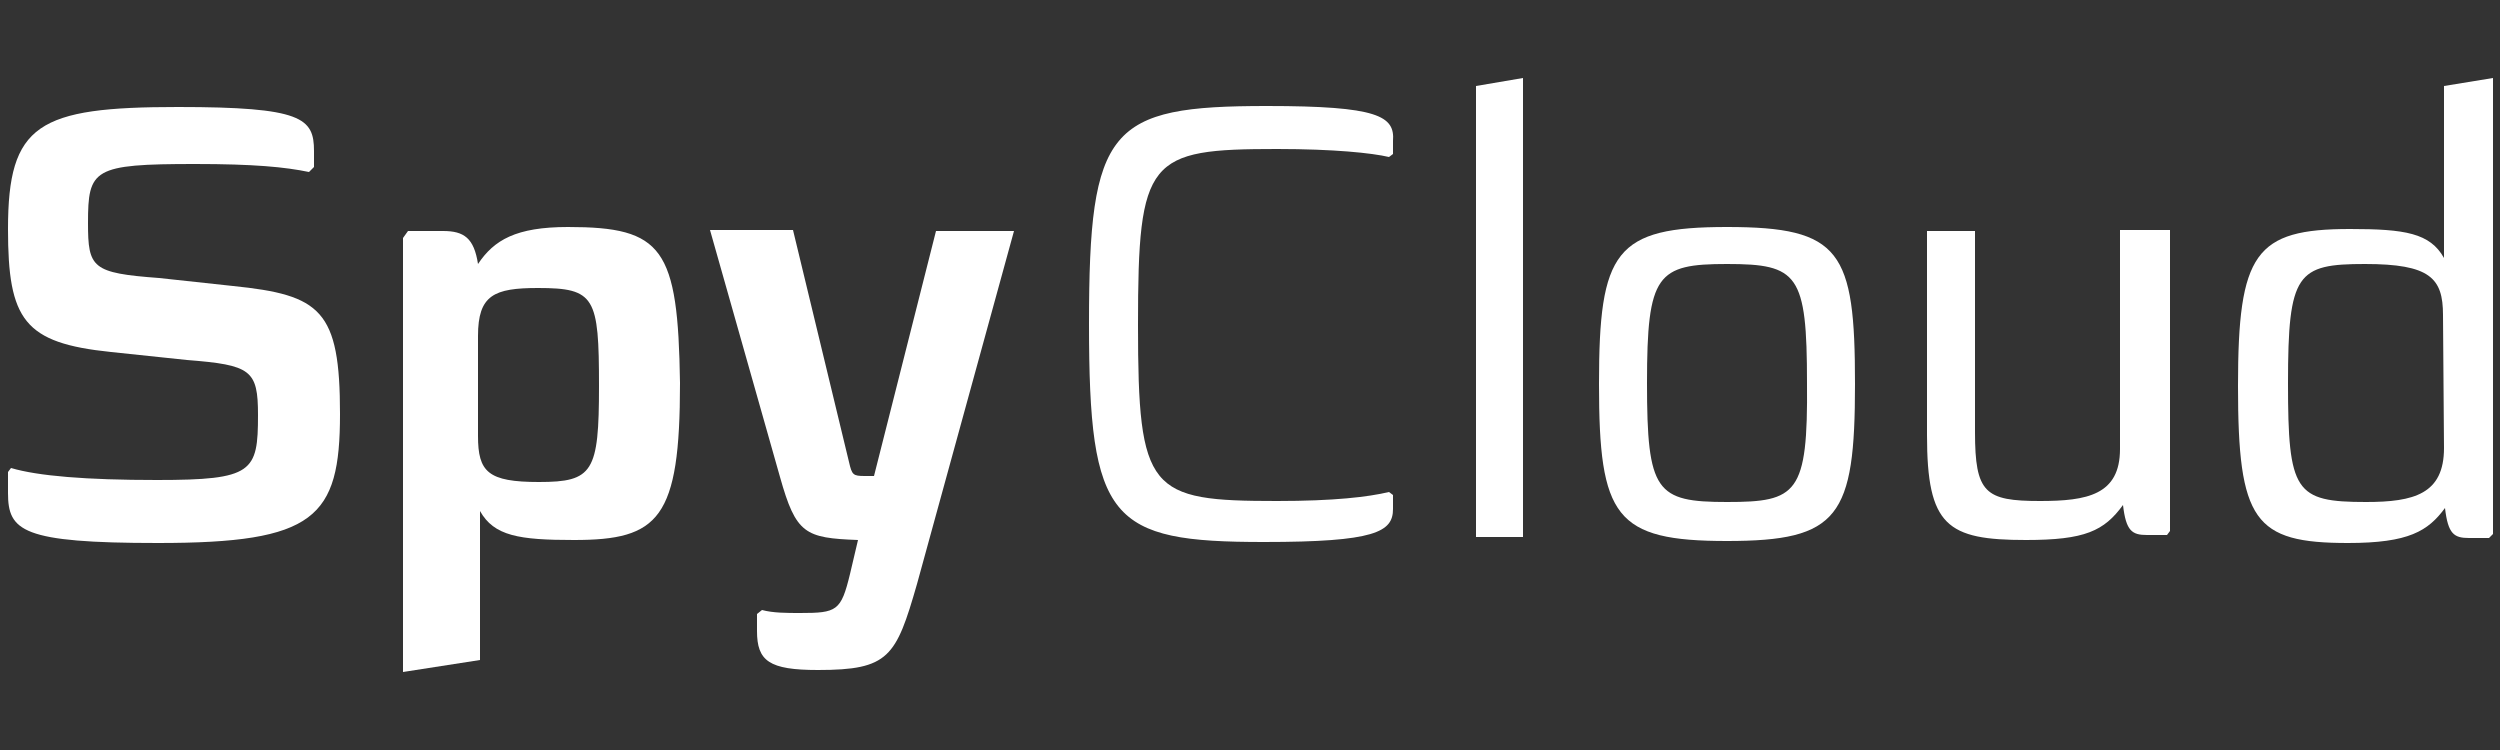
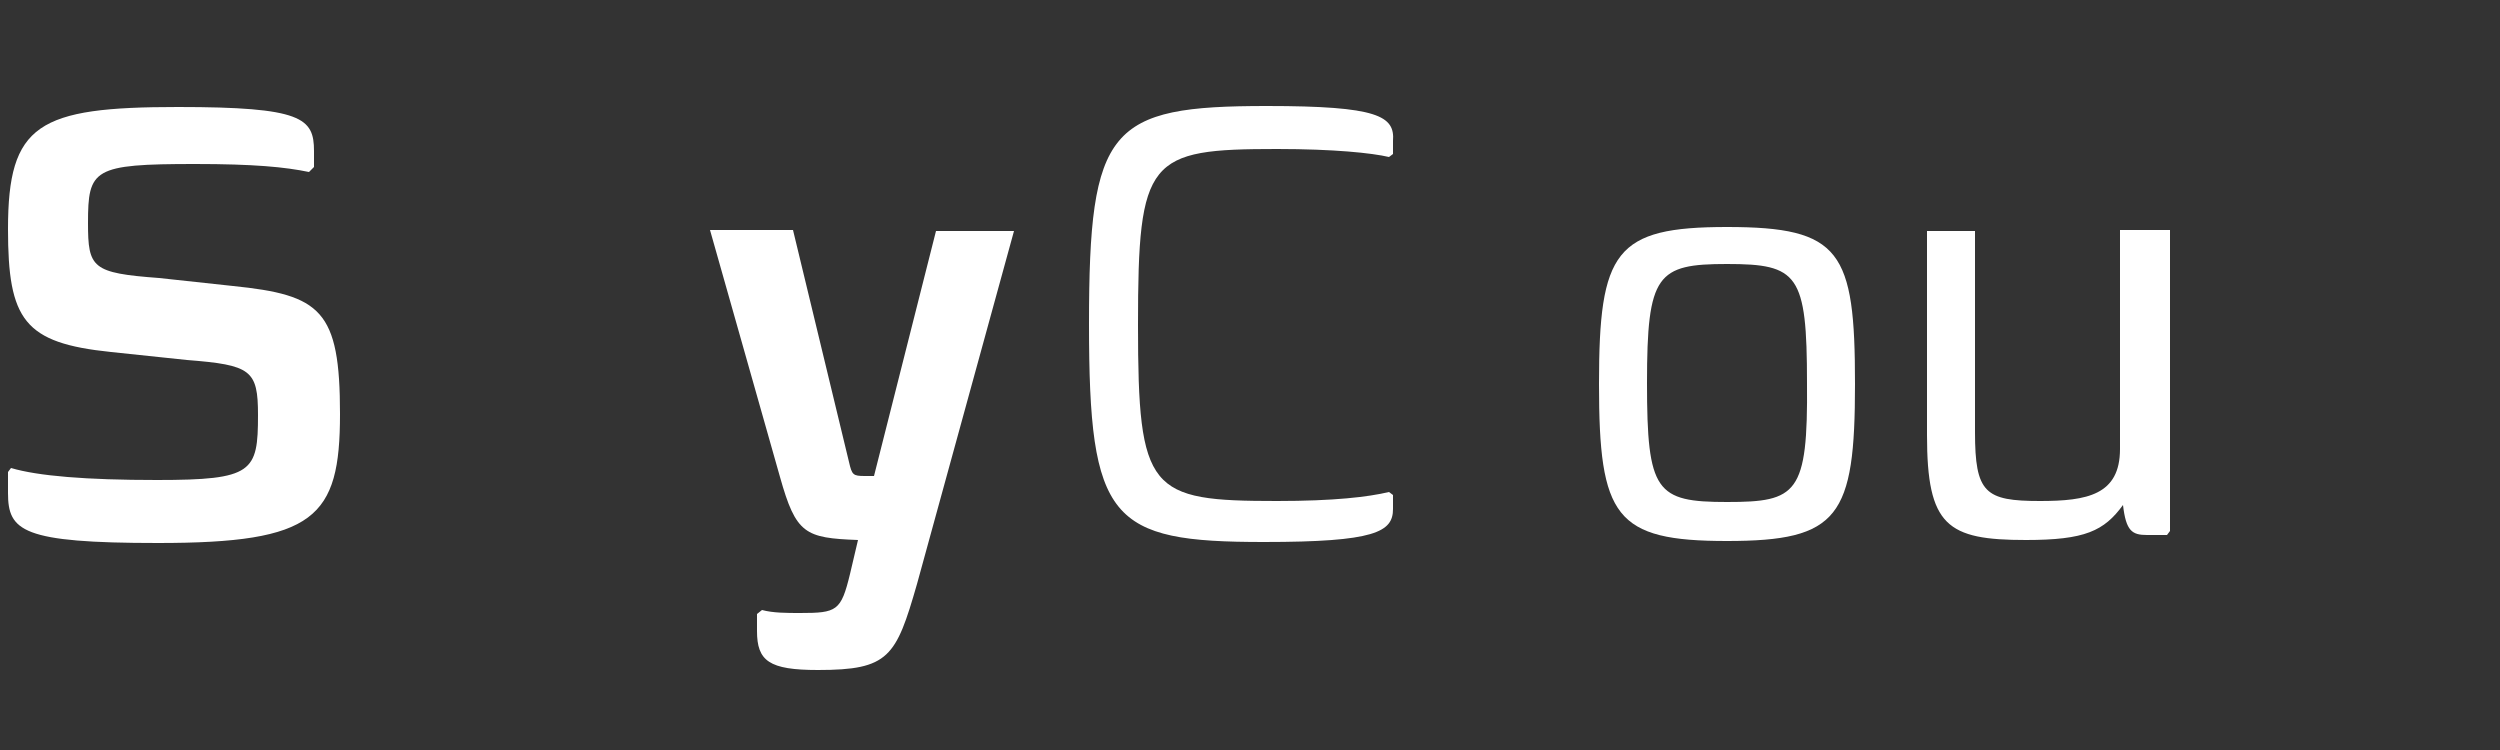
<svg xmlns="http://www.w3.org/2000/svg" id="Layer_2_00000122696238348130899250000015979257090048309694_" x="0px" y="0px" viewBox="0 0 250 75" style="enable-background:new 0 0 250 75;" xml:space="preserve">
  <rect x="0" y="0" width="250" height="75" fill="#333333" stroke="none" />
  <style type="text/css"> .st0{fill:#FFFFFF;} </style>
  <g>
    <path class="st0" d="M23.3,28.6l-7.4-0.8c-6.7-0.5-7.1-1-7.1-5.5c0-5.4,0.5-5.9,10.7-5.9c5.9,0,9,0.3,11.4,0.8l0.5-0.5v-1.6 c0-3.3-1.2-4.4-13.6-4.4c-14,0-17,1.7-17,12.2c0,9.1,1.6,11.4,10.3,12.3l7.6,0.8c6.4,0.5,7.1,1,7.1,5.5c0,5.7-0.5,6.5-10.1,6.5 c-7.1,0-11.9-0.4-14.6-1.2l-0.3,0.4v2.1c0,3.8,1.4,5,15,5c15.7,0,18.2-2.5,18.2-12.9S32.1,29.5,23.3,28.6z" />
-     <path class="st0" d="M56.8,22.7c-5.2,0-7.4,1.3-9,3.7c-0.4-2.6-1.4-3.3-3.5-3.3h-3.5l-0.5,0.7v43.4l7.7-1.2V51.1 c1.4,2.5,3.9,2.9,9.4,2.9C65.9,54,68,51.9,68,38.3C67.8,24.8,66.3,22.7,56.8,22.7z M53.9,48.2c-5.1,0-6.1-1-6.1-4.6V33.6 c0-4.1,1.6-4.8,6-4.8c5.7,0,6.1,0.9,6.1,9.8C59.9,47.2,59.3,48.2,53.9,48.2z" />
    <path class="st0" d="M87.4,47.6h-0.9c-1.2,0-1.3-0.1-1.6-1.4L79.3,23H71L78,47.7c1.6,5.7,2.5,6.1,7.8,6.3L85,57.4 c-0.9,3.7-1.3,3.9-5,3.9c-1.3,0-2.7,0-3.8-0.3l-0.5,0.4v1.7c0,3,1.2,3.9,6.1,3.9c7.1,0,7.8-1.3,9.9-8.6l9.7-35.3h-7.8L87.4,47.6z" />
    <path class="st0" d="M126.7,10.6c-15.8,0-17.8,2.1-17.8,21.8s2.1,21.8,17.5,21.8c11.1,0,12.9-1,12.9-3.3v-1.4l-0.4-0.3 c-2.1,0.5-5.5,0.9-11.2,0.9c-12.8,0-13.9-0.9-13.9-17.6s1-17.6,13.9-17.6c5.7,0,9.5,0.4,11.2,0.8l0.4-0.3v-1.3 C139.5,11.6,137.8,10.6,126.7,10.6z" />
-     <polygon class="st0" points="147.6,53.7 152.3,53.7 152.3,7.8 147.6,8.6 " />
    <path class="st0" d="M172.7,22.7c-11.2,0-12.8,2.4-12.8,15.7s1.6,15.7,12.8,15.7c11.2,0,12.8-2.4,12.8-15.7S184.1,22.7,172.7,22.7z M172.7,50.2c-7.1,0-8-1-8-11.9s1-11.9,8-11.9c7.1,0,8,1,8,11.9C180.8,49.4,179.7,50.2,172.7,50.2z" />
    <path class="st0" d="M212,44.9c0,4.6-3.3,5.2-8,5.2c-5.5,0-6.5-0.8-6.5-6.9V23.1h-4.8v20.4c0,9.1,2,10.5,9.9,10.5 c5.9,0,7.8-0.9,9.7-3.5c0.3,2.6,0.9,3,2.4,3h2l0.3-0.4V23H212v21.8l0,0V44.9z" />
-     <path class="st0" d="M244.4,8.6v17.2c-1.4-2.5-3.9-2.9-9.4-2.9c-9.5,0-11.2,2.4-11.2,15.7c0,13.5,1.6,15.7,11,15.7 c6.1,0,8-1.2,9.7-3.5c0.3,2.6,0.9,3,2.4,3h2l0.4-0.4V7.8L244.4,8.6z M244.4,44.8c0,4.6-3,5.4-7.8,5.4c-7.1,0-7.8-1-7.8-11.9 c0-11,0.9-11.9,7.7-11.9c6.5,0,7.8,1.4,7.8,5.1L244.4,44.8L244.4,44.8z" />
  </g>
</svg>